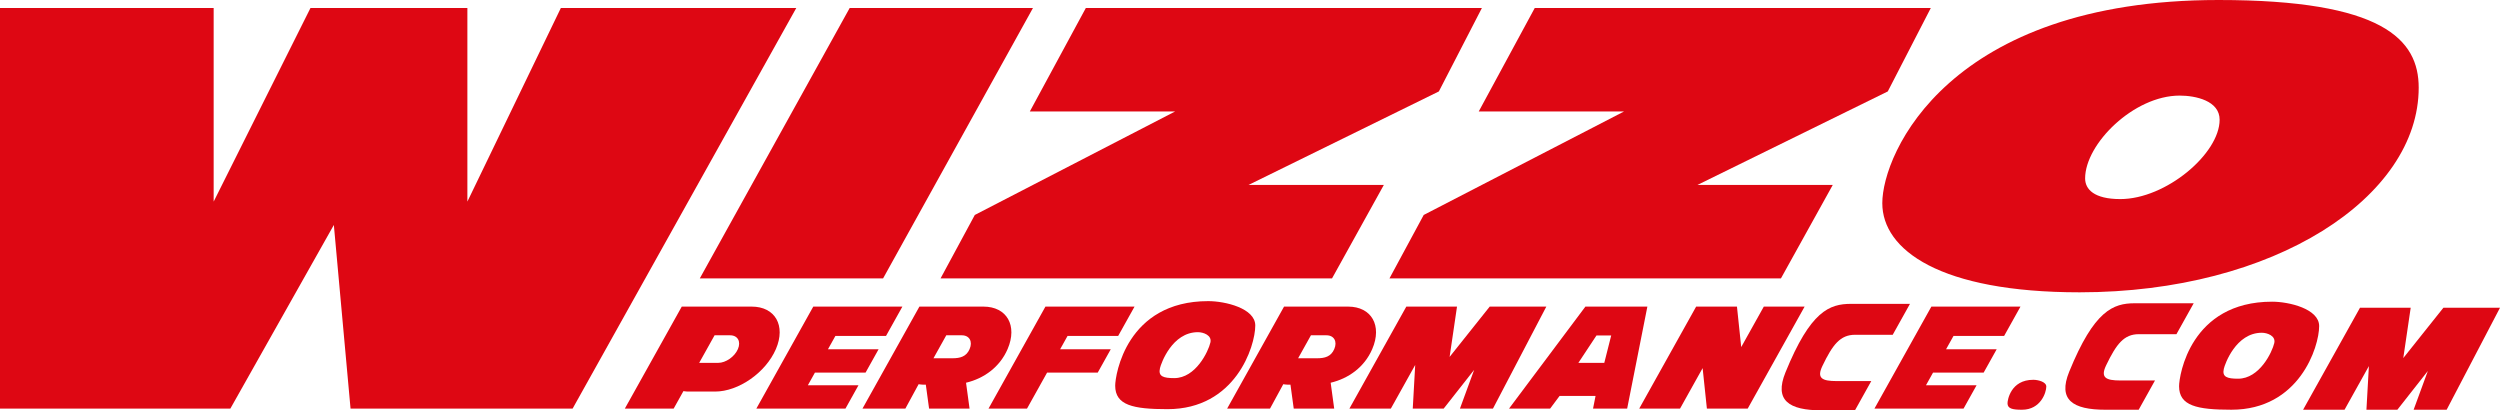
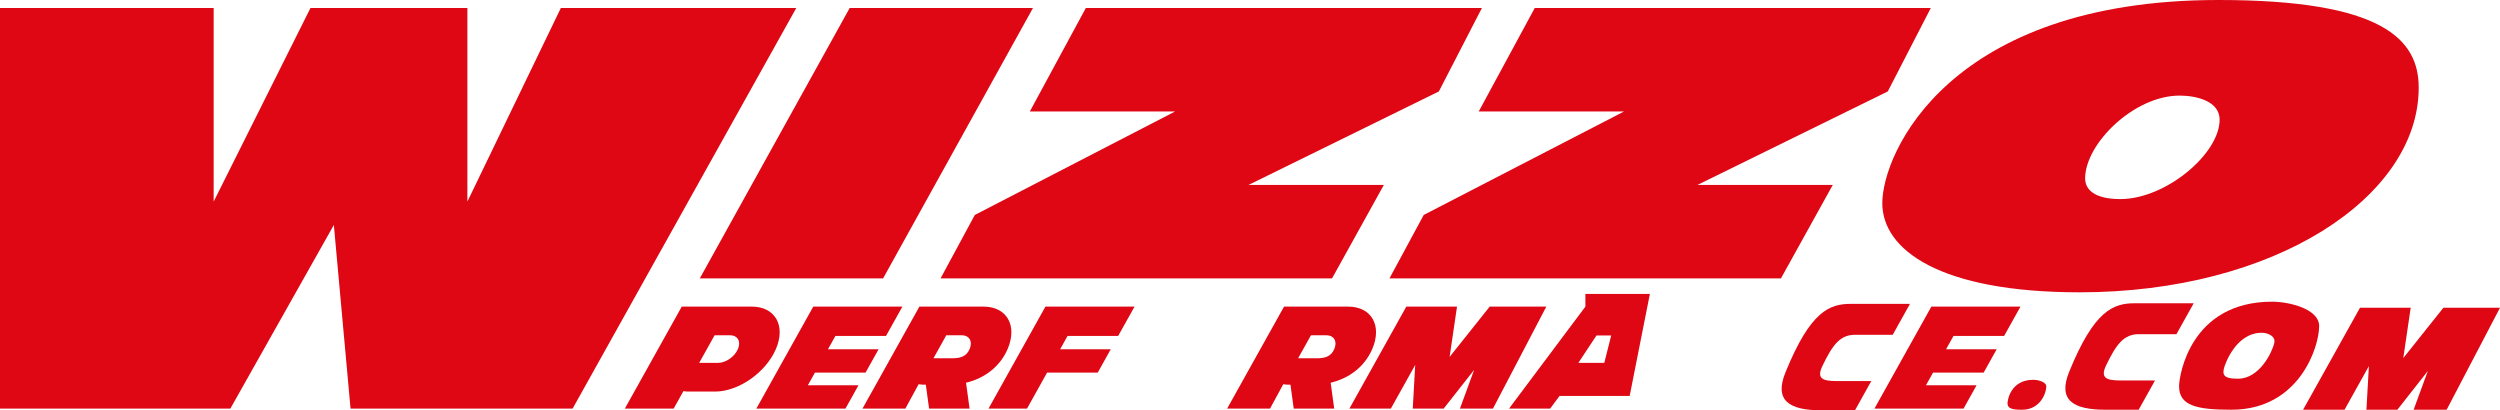
<svg xmlns="http://www.w3.org/2000/svg" version="1.1" id="Layer_1" x="0px" y="0px" width="248.001px" height="40.706px" viewBox="0 0 248.001 40.706" enable-background="new 0 0 248.001 40.706" xml:space="preserve">
  <polygon fill="#DE0713" points="0,0.791 0,40.532 22.852,40.532 33.118,22.317 34.774,40.532 56.804,40.532 78.992,0.791   55.638,0.791 46.364,19.999 46.364,0.791 30.8,0.791 21.195,19.999 21.195,0.791 " />
  <polygon fill="#DE0713" points="69.421,27.616 84.291,0.791 102.472,0.791 87.603,27.616 " />
  <polygon fill="#DE0713" points="107.717,0.791 147.007,0.791 142.735,9.071 123.859,18.344 137.279,18.344 132.138,27.616   93.304,27.616 96.702,21.324 116.572,11.058 102.16,11.058 " />
  <polygon fill="#DE0713" points="152.249,0.791 191.538,0.791 187.268,9.071 168.391,18.344 181.812,18.344 176.67,27.616   137.836,27.616 141.233,21.324 161.104,11.058 146.691,11.058 " />
  <g>
    <path fill="#DE0713" d="M220.073,0c-26.741,0-33.348,15.209-33.348,20.154c0,4.64,5.725,8.844,19.574,8.844   c19.35,0,33.637-9.455,33.637-20.298C239.937,3.914,236.386,0,220.073,0 M210.334,19.749c-2.597,0-3.489-0.972-3.489-2.053   c0-3.423,4.827-8.213,9.375-8.213c1.595,0,3.968,0.511,3.968,2.396C220.188,15.24,214.866,19.749,210.334,19.749" />
    <path fill="#DE0713" d="M74.569,30.415h-6.937l-5.647,10.117h4.843l0.968-1.733c0.139,0.016,0.269,0.044,0.419,0.044h2.724   c2.328,0,5.027-1.886,6.03-4.213C77.972,32.301,76.897,30.415,74.569,30.415 M73.201,34.629c-0.324,0.754-1.201,1.367-1.956,1.367   h-1.886l1.527-2.735h1.538C73.179,33.261,73.527,33.874,73.201,34.629" />
    <polygon fill="#DE0713" points="87.892,33.328 89.517,30.415 80.677,30.415 75.031,40.532 83.871,40.532 85.161,38.219    80.14,38.219 80.842,36.961 85.864,36.961 87.156,34.648 82.133,34.648 82.87,33.328  " />
    <polygon fill="#DE0713" points="198.808,33.328 200.433,30.415 191.593,30.415 185.946,40.532 194.786,40.532 196.077,38.219    191.057,38.219 191.759,36.961 196.78,36.961 198.071,34.648 193.05,34.648 193.786,33.328  " />
    <polygon fill="#DE0713" points="110.922,33.328 112.547,30.415 103.708,30.415 98.062,40.532 101.88,40.532 103.171,38.219    103.17,38.219 103.873,36.961 108.896,36.961 110.187,34.648 105.164,34.648 105.9,33.328  " />
    <polygon fill="#DE0713" points="147.78,30.415 143.802,35.406 144.536,30.415 139.507,30.415 133.862,40.532 137.973,40.532    140.389,36.202 140.146,40.532 143.214,40.532 146.237,36.688 144.827,40.532 148.103,40.532 153.396,30.415  " />
    <path fill="#DE0713" d="M97.555,30.415h-6.35l-5.646,10.117h4.254l1.314-2.418c0.139,0.015,0.269,0.044,0.42,0.044h0.294   l0.324,2.374h4.015l-0.349-2.565c1.757-0.416,3.346-1.534,4.123-3.337C100.957,32.301,99.883,30.415,97.555,30.415 M96.186,34.629   c-0.324,0.754-0.946,0.911-1.701,0.911H92.6l1.271-2.279h1.538C96.164,33.261,96.513,33.874,96.186,34.629" />
    <path fill="#DE0713" d="M133.729,30.415h-6.351l-5.645,10.117h4.254l1.314-2.418c0.138,0.015,0.268,0.044,0.419,0.044h0.295   l0.324,2.374h4.014l-0.35-2.565c1.759-0.416,3.347-1.534,4.123-3.337C137.132,32.301,136.058,30.415,133.729,30.415 M132.36,34.629   c-0.324,0.754-0.946,0.911-1.702,0.911h-1.884l1.271-2.279h1.538C132.337,33.261,132.687,33.874,132.36,34.629" />
-     <path fill="#DE0713" d="M119.859,29.872c-8.113,0-9.231,7.33-9.231,8.386c0,1.944,1.774,2.331,5.191,2.331   c6.729,0,8.705-6.22,8.705-8.299C124.524,30.581,121.538,29.872,119.859,29.872 M120.072,33.979   c-0.206,0.885-1.453,3.53-3.588,3.53c-1.083,0-1.609-0.165-1.414-0.991c0.105-0.45,1.189-3.566,3.764-3.566   C119.365,32.952,120.243,33.252,120.072,33.979" />
-     <path fill="#DE0713" d="M157.272,30.415l-7.576,10.118h4.076l0.941-1.259h3.567l-0.249,1.259h3.384l2.005-10.118H157.272z    M159.146,35.995h-2.571l1.798-2.72h1.46L159.146,35.995z" />
-     <polygon fill="#DE0713" points="174.971,30.415 172.73,34.43 172.307,30.415 168.259,30.415 162.612,40.532 166.661,40.532    168.901,36.517 169.324,40.532 173.374,40.532 179.019,30.415  " />
+     <path fill="#DE0713" d="M157.272,30.415l-7.576,10.118h4.076l0.941-1.259h3.567h3.384l2.005-10.118H157.272z    M159.146,35.995h-2.571l1.798-2.72h1.46L159.146,35.995z" />
    <path fill="#DE0713" d="M185.631,37.803h-3.435c-1.457,0-1.994-0.288-1.412-1.502c1.021-2.131,1.775-3.091,3.243-3.091h3.731   l1.712-3.067h-5.843c-2.135,0-4.027,0.7-6.508,6.798c-1.133,2.779,0.334,3.765,3.608,3.765h3.286L185.631,37.803z" />
    <path fill="#DE0713" d="M225.396,29.928c-8.113,0-9.231,7.33-9.231,8.386c0,1.944,1.773,2.331,5.191,2.331   c6.729,0,8.705-6.22,8.705-8.299C230.061,30.637,227.074,29.928,225.396,29.928 M225.608,34.037   c-0.206,0.884-1.453,3.53-3.589,3.53c-1.082,0-1.607-0.165-1.413-0.991c0.104-0.45,1.188-3.567,3.765-3.567   C224.902,33.008,225.779,33.309,225.608,34.037" />
    <polygon fill="#DE0713" points="242.386,30.529 238.407,35.52 239.142,30.529 234.112,30.529 228.468,40.646 232.579,40.646    234.995,36.316 234.751,40.646 237.819,40.646 240.843,36.801 239.433,40.646 242.708,40.646 248.001,30.529  " />
    <path fill="#DE0713" d="M213.776,37.744h-3.435c-1.457,0-1.995-0.288-1.413-1.502c1.022-2.131,1.776-3.091,3.244-3.091h3.731   l1.712-3.067h-5.843c-2.136,0-4.027,0.7-6.509,6.798c-1.132,2.779,0.334,3.765,3.609,3.765h3.285L213.776,37.744z" />
    <path fill="#DE0713" d="M201.703,37.676c-2.249,0-2.557,2.03-2.557,2.325c0,0.538,0.49,0.645,1.438,0.645   c1.863,0,2.41-1.724,2.41-2.299C202.994,37.873,202.169,37.676,201.703,37.676" />
  </g>
</svg>